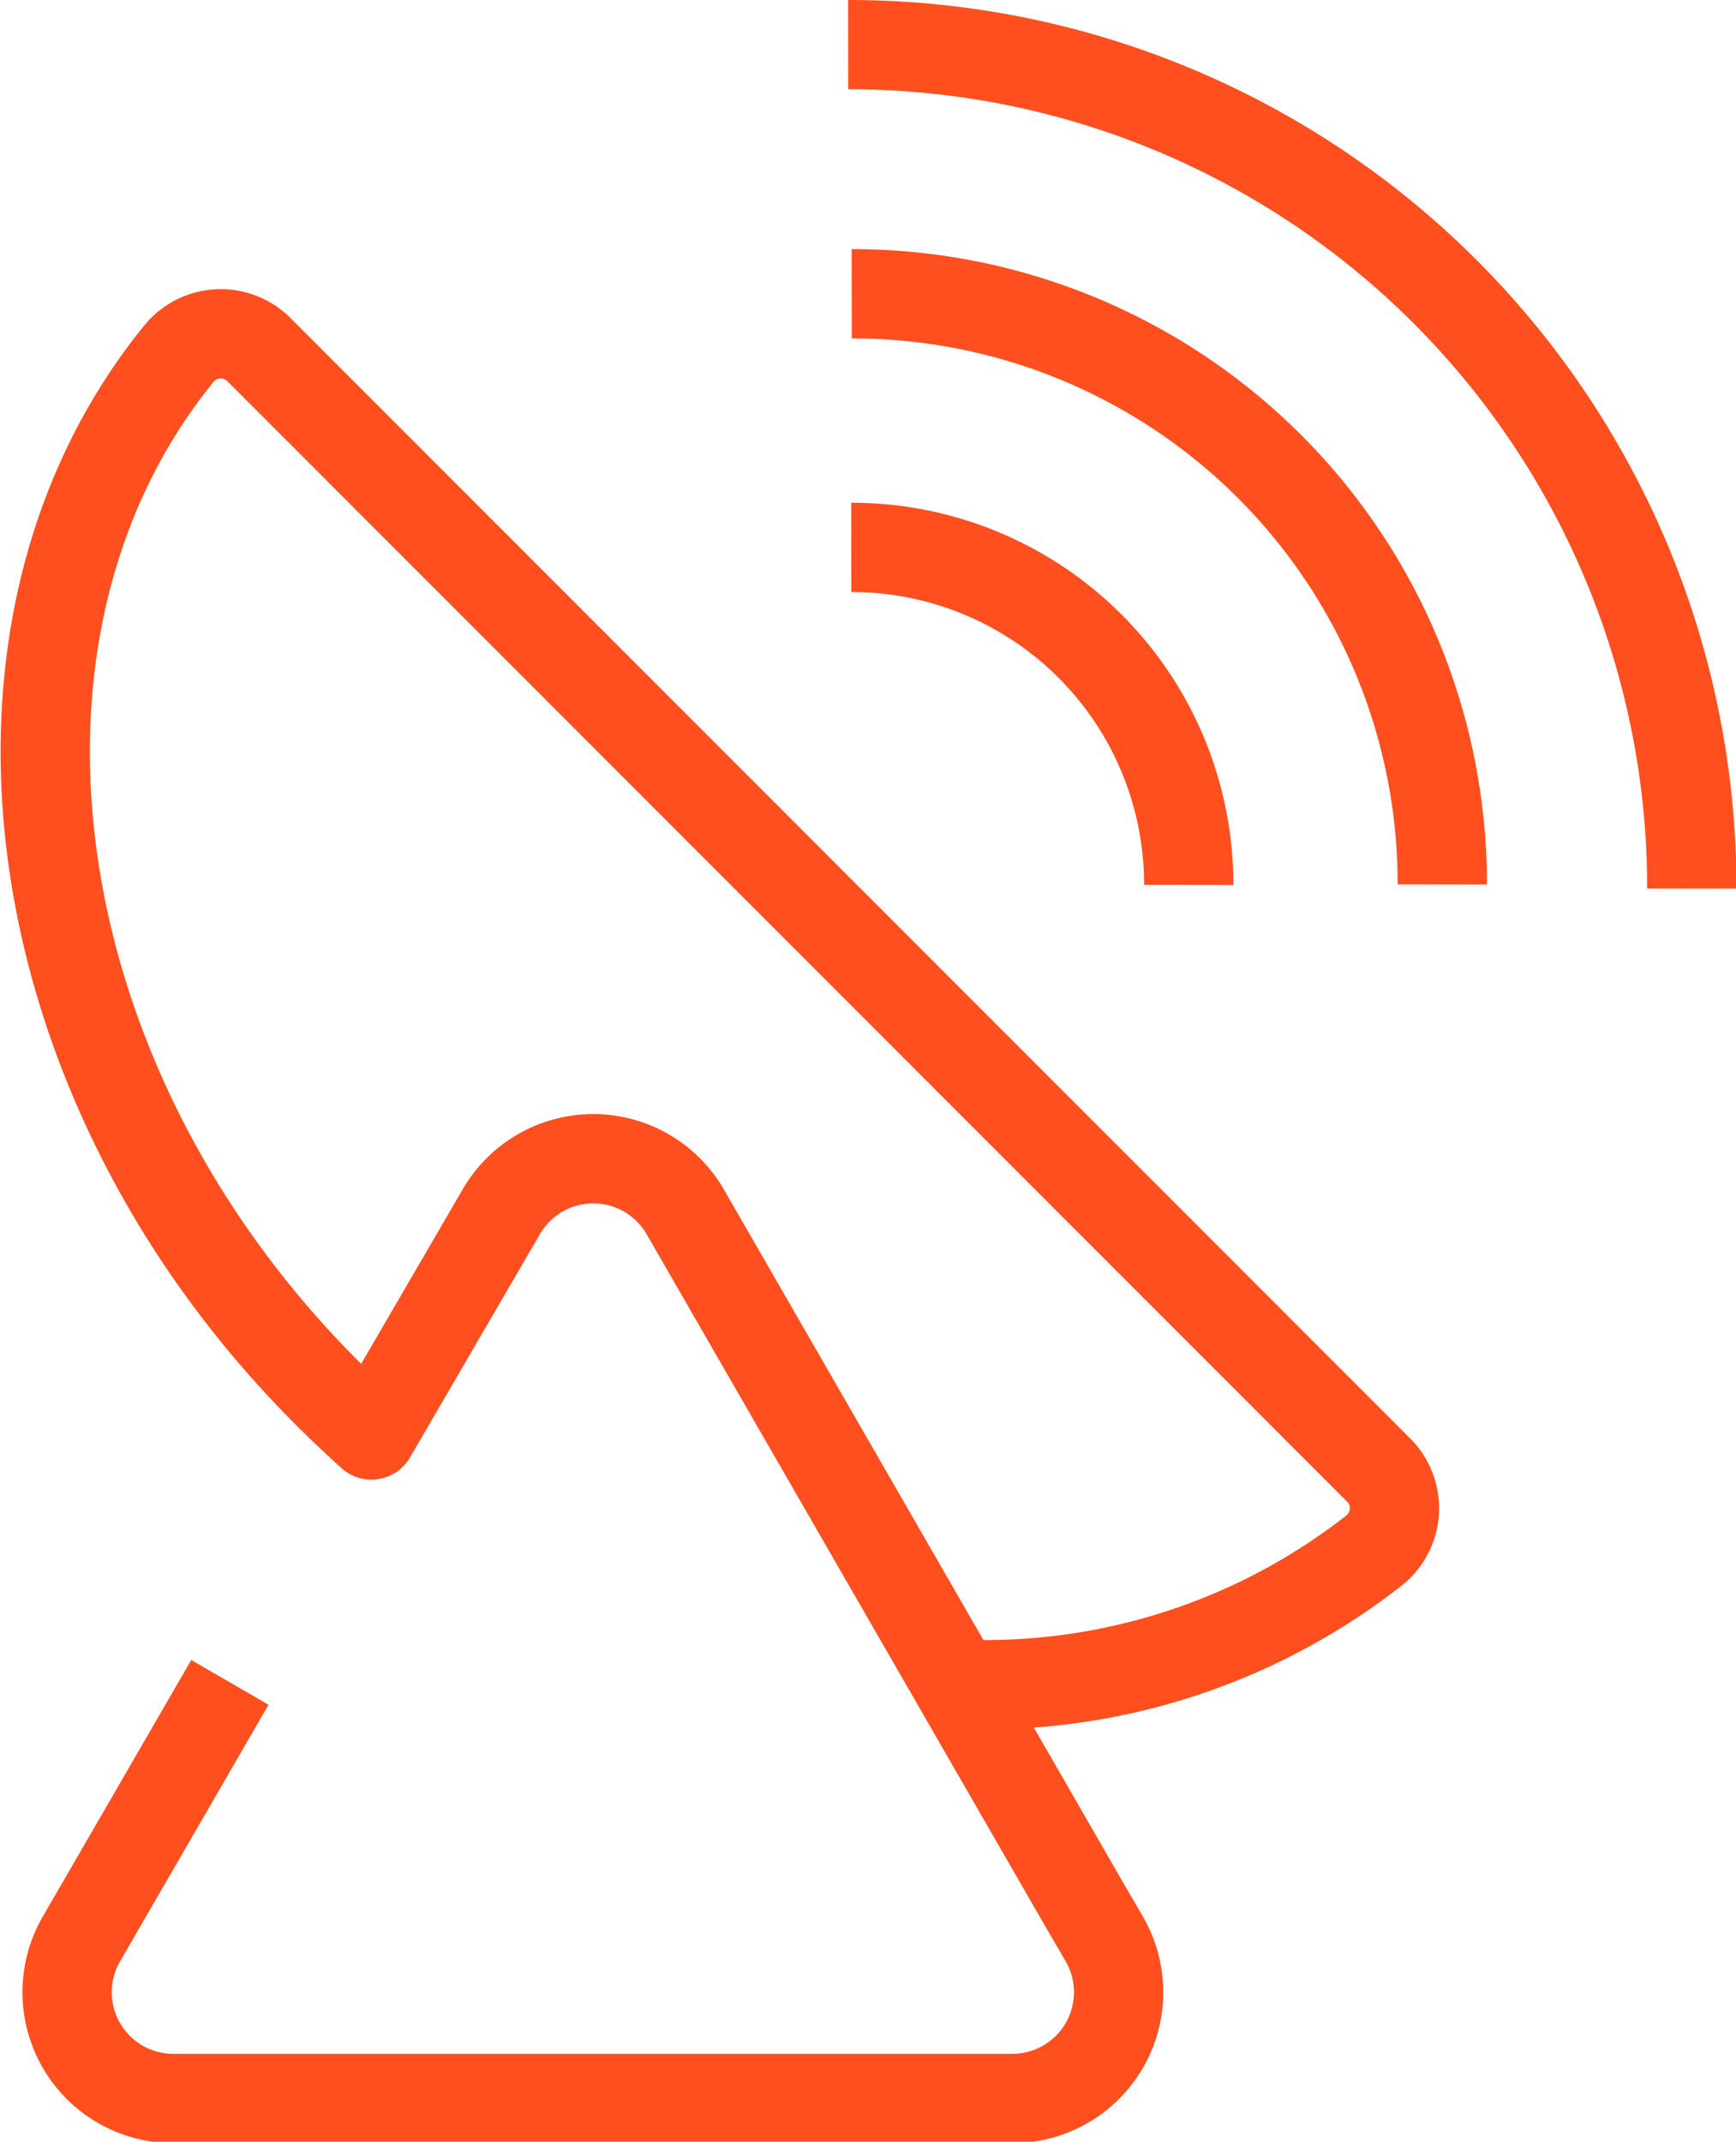
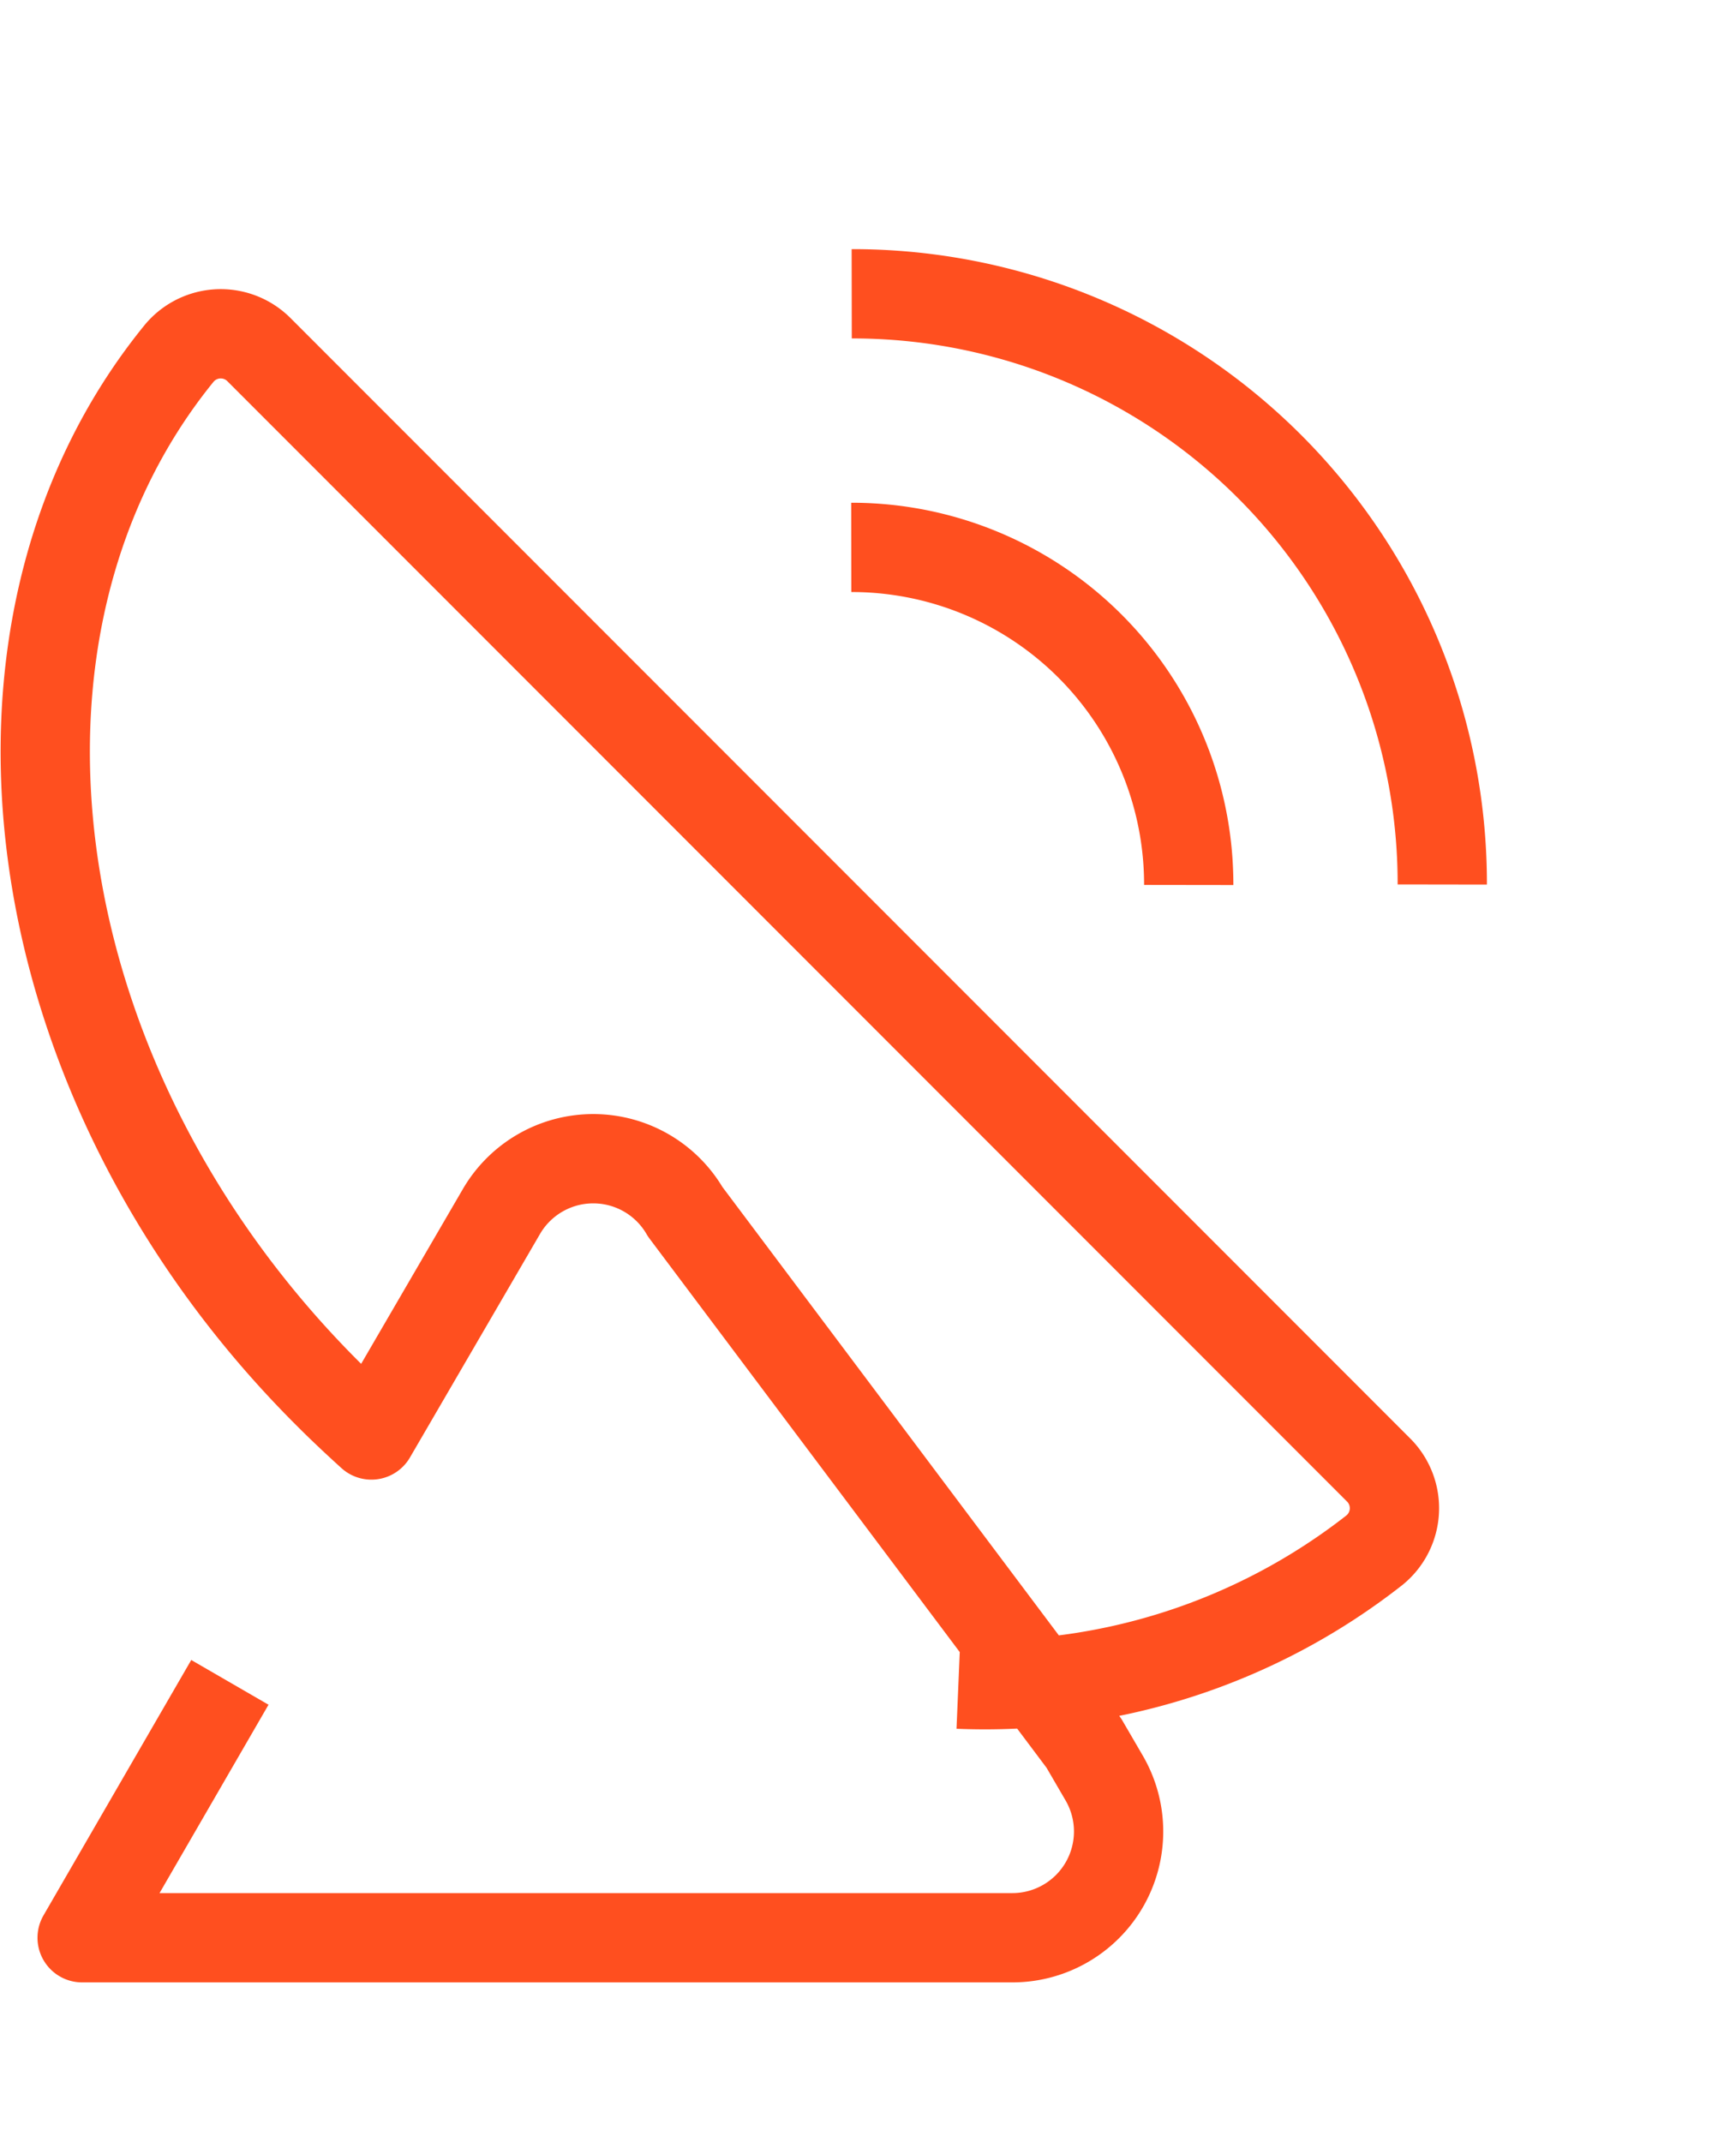
<svg xmlns="http://www.w3.org/2000/svg" viewBox="0 0 38.89 47.97">
  <defs>
    <style>.cls-1,.cls-2{fill:none;stroke:#ff4f1f;stroke-width:2px;}.cls-1{stroke-miterlimit:10;}.cls-2{stroke-linejoin:round;}</style>
  </defs>
  <title>satelite 2</title>
  <g id="Layer_2" data-name="Layer 2">
    <g id="Layer_145" data-name="Layer 145">
      <path class="cls-1" d="M19.07,12.26a7.55,7.55,0,0,1,7.56,7.56" />
      <path class="cls-1" d="M19.08,6.58A13.21,13.21,0,0,1,32.31,19.81" />
-       <path class="cls-1" d="M19,1a18.88,18.88,0,0,1,18.9,18.9" />
-       <path class="cls-2" d="M5.15,37.68,1.84,43.4A2.38,2.38,0,0,0,3.9,47H22.68a2.38,2.38,0,0,0,2.06-3.57l-.46-.79L15.35,27.14a2.38,2.38,0,0,0-4.12,0l-2.91,5h0c-.32-.29-.63-.58-.94-.89h0C.38,24.3-1,14.09,4,7.93a1.21,1.21,0,0,1,1.79-.11l25.1,25.11a1.21,1.21,0,0,1-.1,1.79,14.14,14.14,0,0,1-9.32,3" />
+       <path class="cls-2" d="M5.15,37.68,1.84,43.4H22.68a2.38,2.38,0,0,0,2.06-3.57l-.46-.79L15.35,27.14a2.38,2.38,0,0,0-4.12,0l-2.91,5h0c-.32-.29-.63-.58-.94-.89h0C.38,24.3-1,14.09,4,7.93a1.21,1.21,0,0,1,1.79-.11l25.1,25.11a1.21,1.21,0,0,1-.1,1.79,14.14,14.14,0,0,1-9.32,3" />
    </g>
  </g>
</svg>